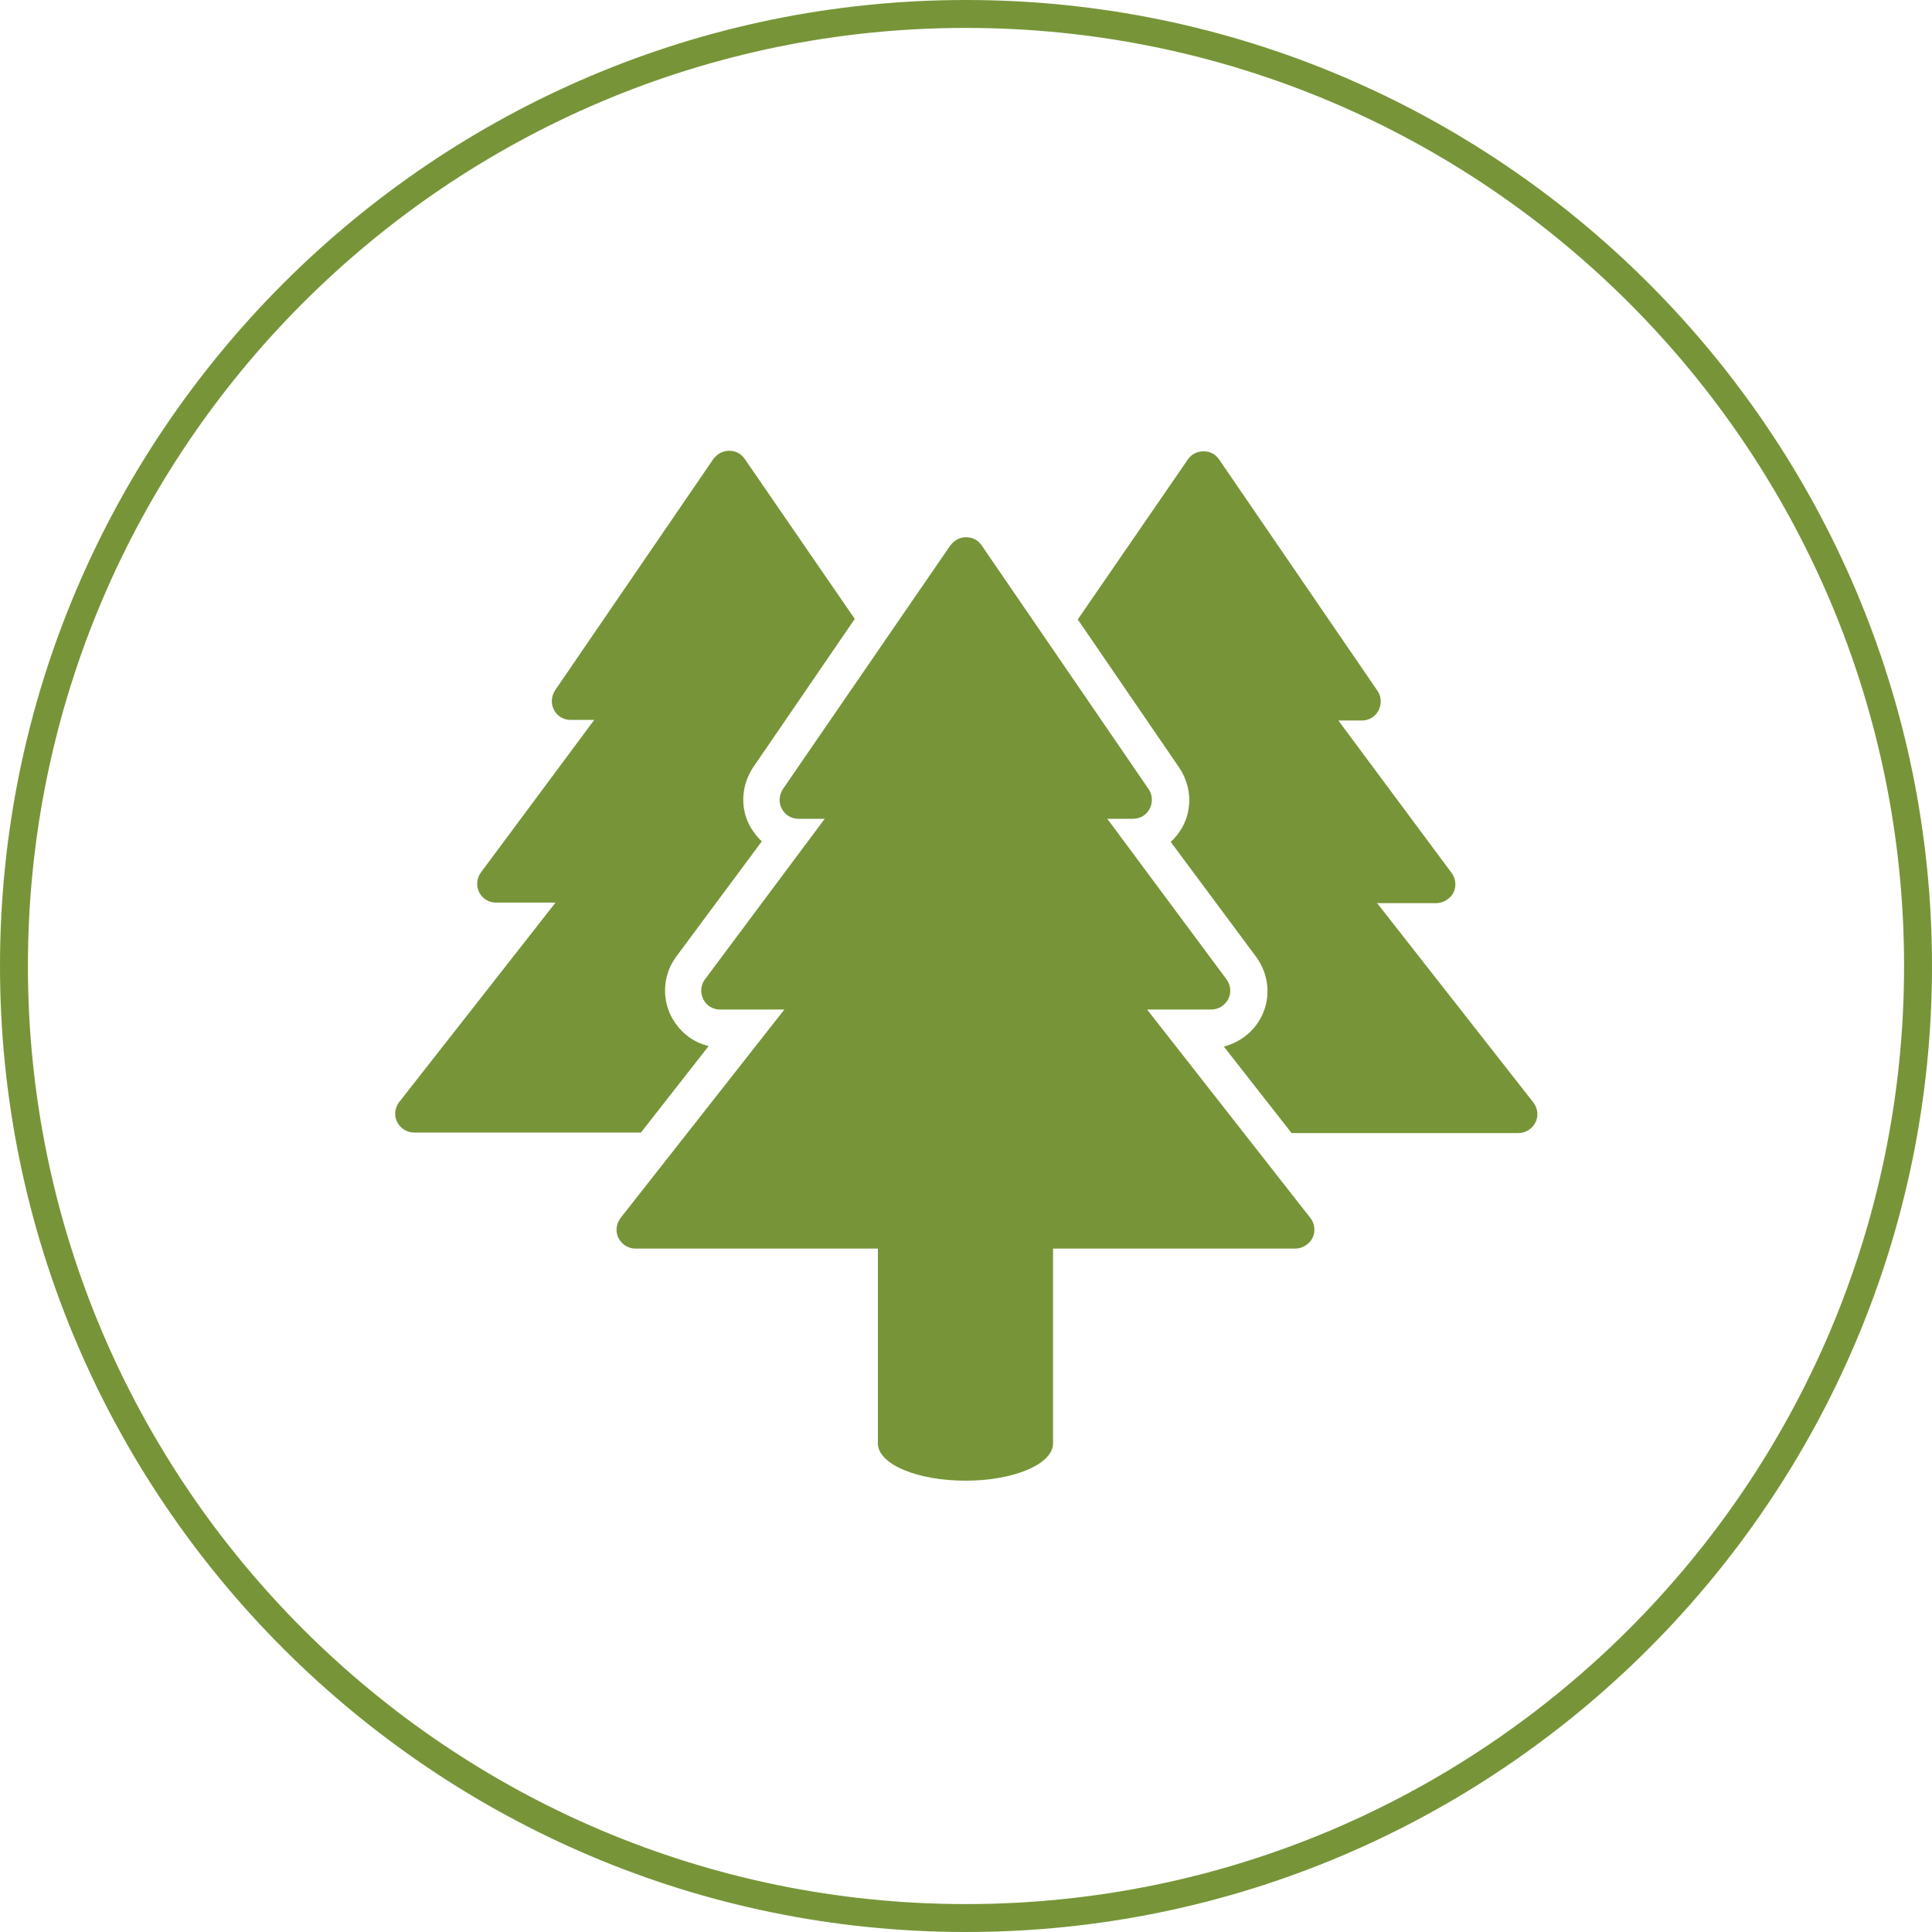
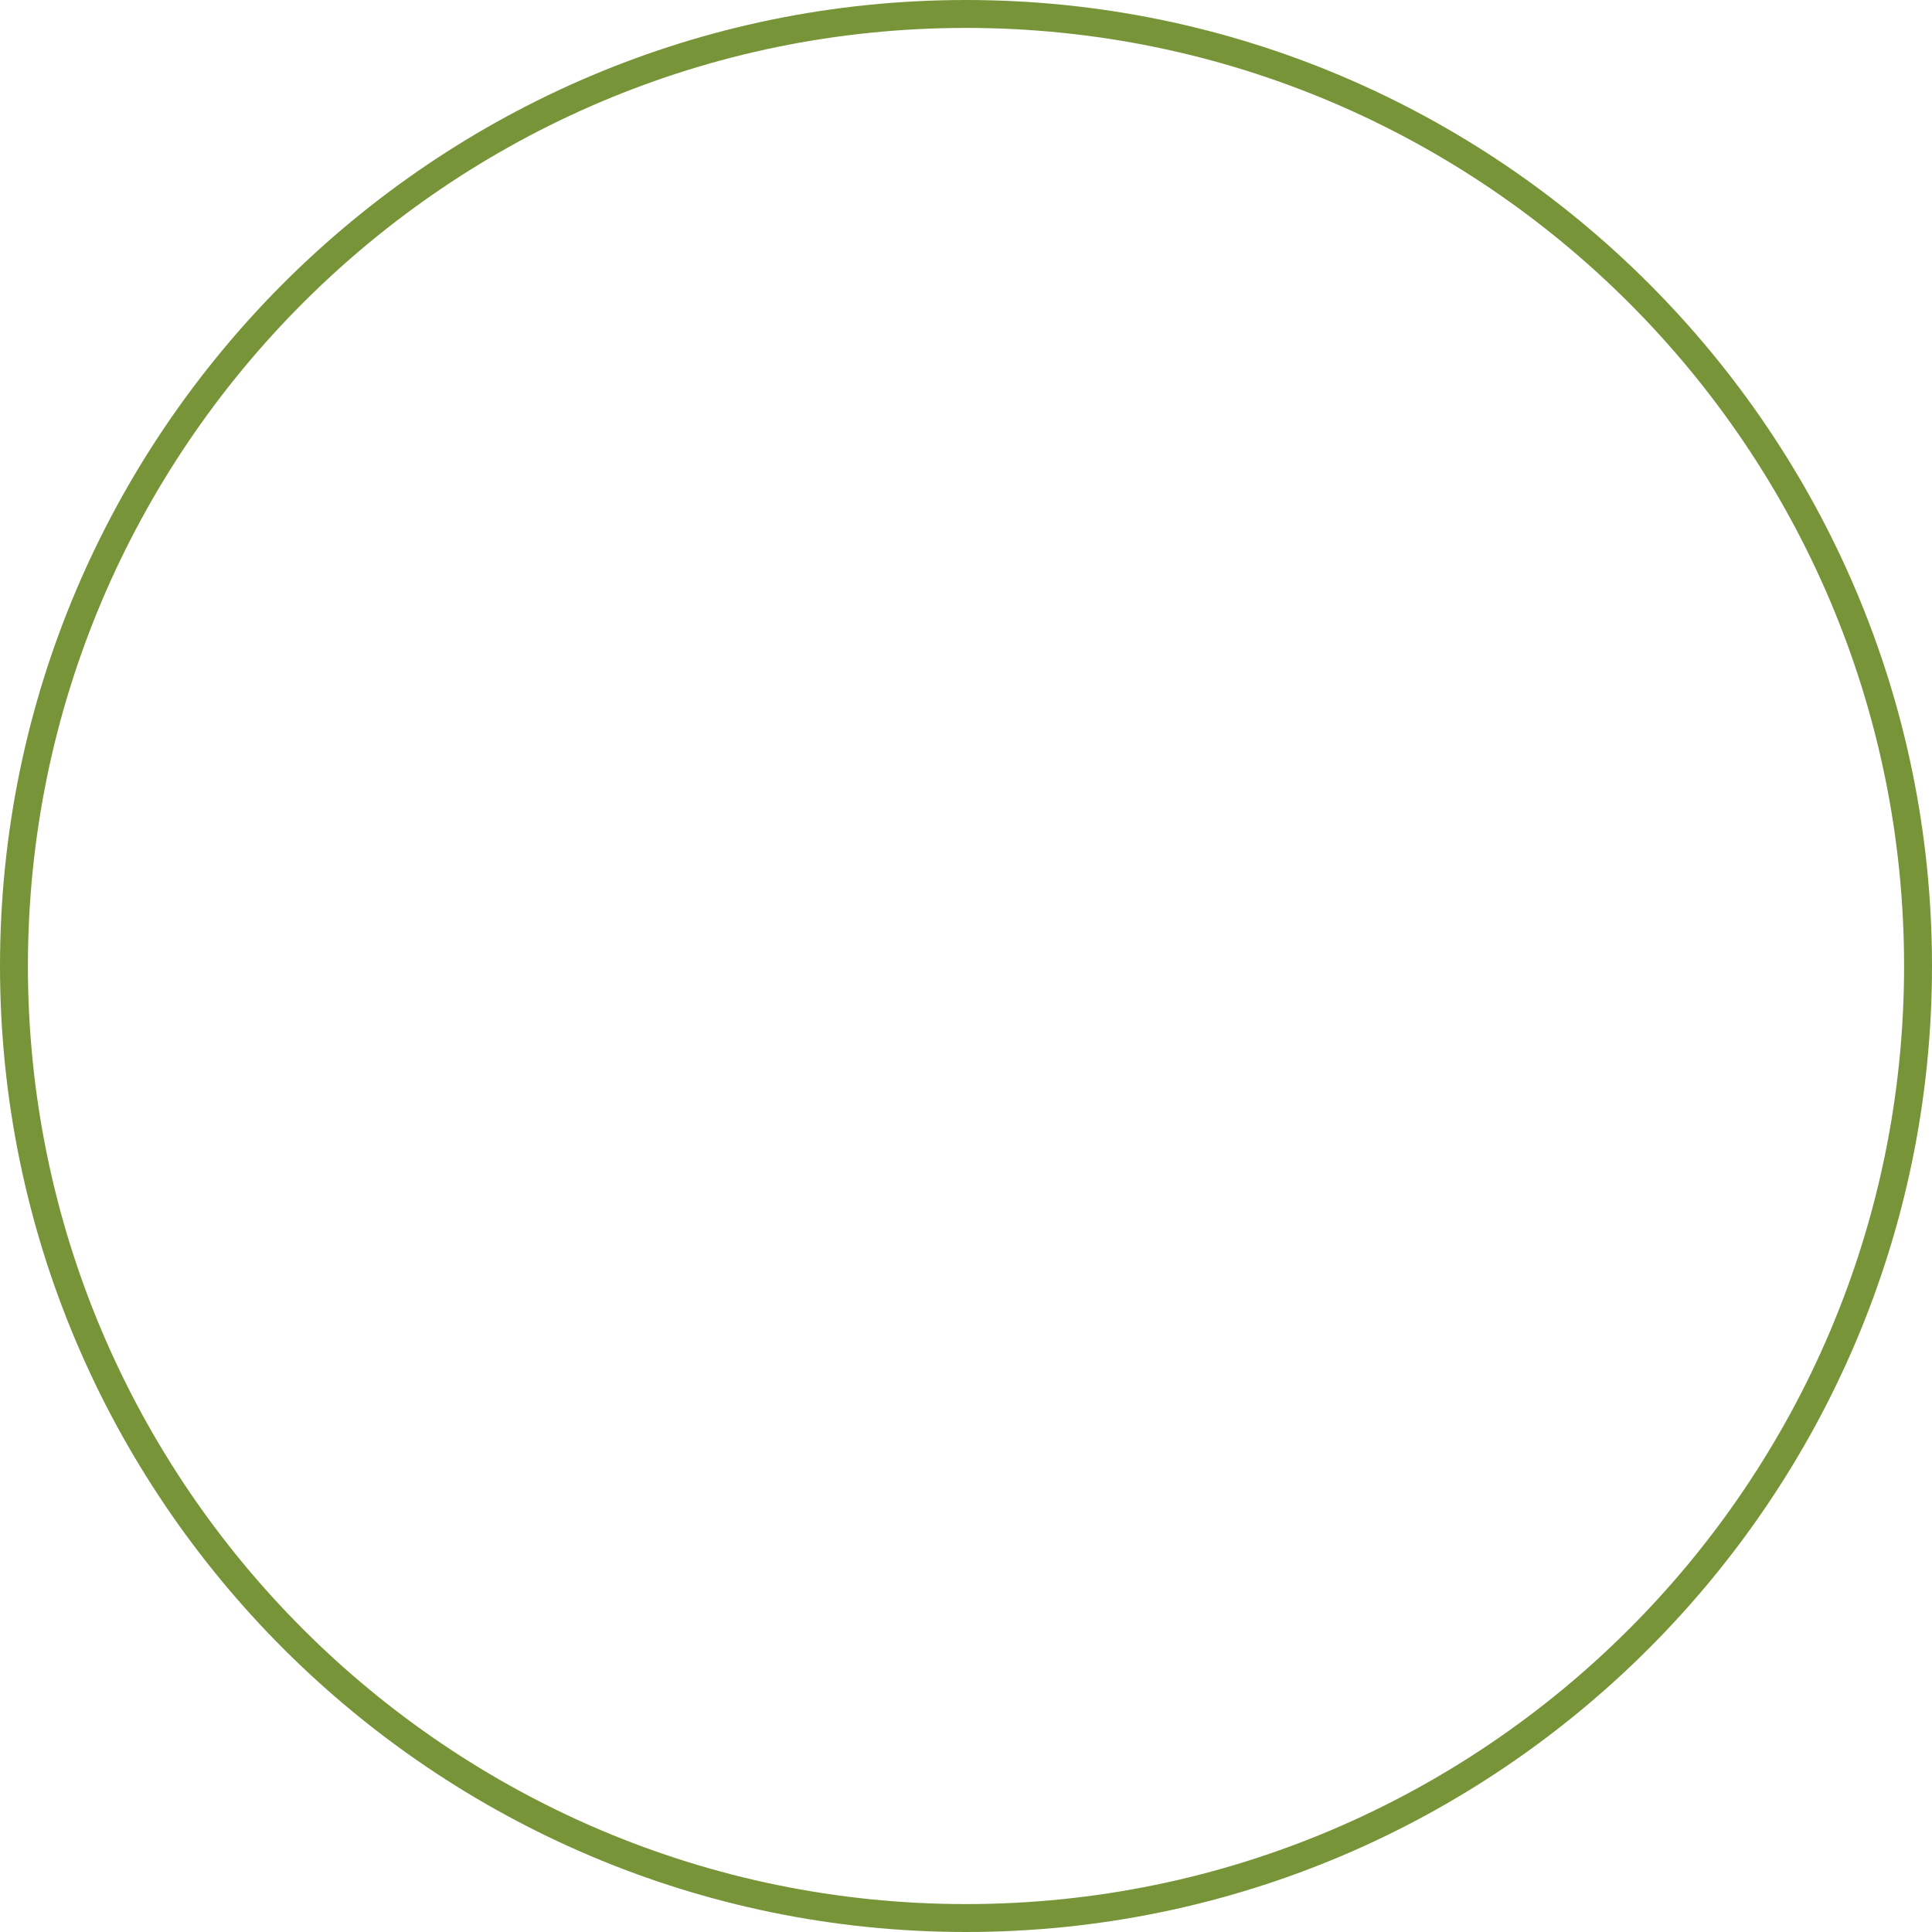
<svg xmlns="http://www.w3.org/2000/svg" width="40" height="40" viewBox="0 0 40 40" fill="none">
  <path d="M20 40C8.977 40 0 31.023 0 20C0 8.977 8.977 0 20 0C31.023 0 40 8.977 40 20C40 31.023 31.023 40 20 40ZM20 0.578C9.288 0.578 0.578 9.288 0.578 20C0.578 30.712 9.288 39.422 20 39.422C30.712 39.422 39.422 30.712 39.422 20C39.422 9.288 30.712 0.578 20 0.578Z" fill="#779538" />
-   <path d="M28.498 18.699H29.733C29.878 18.699 30.022 18.61 30.089 18.487C30.156 18.354 30.145 18.198 30.056 18.076L27.709 14.917H28.198C28.343 14.917 28.476 14.839 28.543 14.705C28.61 14.572 28.598 14.416 28.521 14.305L25.239 9.511C25.161 9.399 25.05 9.344 24.917 9.344C24.783 9.344 24.661 9.411 24.594 9.511L22.314 12.825L24.416 15.896C24.661 16.262 24.694 16.73 24.483 17.119C24.416 17.241 24.338 17.341 24.238 17.43L26.007 19.811C26.274 20.178 26.318 20.645 26.118 21.046C25.962 21.357 25.673 21.58 25.339 21.669L26.741 23.459H31.435C31.591 23.459 31.724 23.37 31.791 23.237C31.858 23.104 31.835 22.937 31.746 22.825L28.521 18.71L28.498 18.699Z" fill="#779538" />
-   <path d="M8.265 22.814C8.176 22.937 8.154 23.092 8.22 23.226C8.287 23.359 8.42 23.448 8.576 23.448H13.27L14.672 21.657C14.338 21.579 14.06 21.357 13.893 21.035C13.693 20.634 13.738 20.156 14.005 19.8L15.773 17.419C15.673 17.33 15.595 17.219 15.528 17.108C15.317 16.719 15.35 16.251 15.595 15.884L17.697 12.814L15.417 9.499C15.339 9.388 15.228 9.333 15.095 9.333C14.961 9.333 14.85 9.399 14.772 9.499L11.491 14.294C11.413 14.416 11.402 14.572 11.468 14.694C11.535 14.828 11.668 14.905 11.813 14.905H12.303L9.956 18.064C9.867 18.187 9.855 18.343 9.922 18.476C9.989 18.61 10.122 18.687 10.267 18.687H11.502L8.276 22.803L8.265 22.814Z" fill="#779538" />
-   <path d="M23.76 20.901H25.083C25.228 20.901 25.361 20.812 25.428 20.69C25.495 20.556 25.484 20.4 25.395 20.278L22.925 16.952H23.459C23.604 16.952 23.738 16.874 23.804 16.741C23.871 16.607 23.86 16.452 23.782 16.34L20.323 11.29C20.245 11.179 20.134 11.123 20 11.123C19.866 11.123 19.755 11.19 19.677 11.29L16.207 16.34C16.129 16.463 16.118 16.619 16.185 16.741C16.251 16.874 16.385 16.952 16.529 16.952H17.075L14.594 20.278C14.505 20.4 14.494 20.556 14.561 20.69C14.627 20.823 14.761 20.901 14.905 20.901H16.24L12.848 25.217C12.759 25.339 12.736 25.495 12.803 25.628C12.87 25.762 13.003 25.851 13.159 25.851H18.176V29.9C18.198 30.323 18.999 30.656 19.989 30.656C20.979 30.656 21.78 30.323 21.802 29.9V25.851H26.819C26.963 25.851 27.108 25.762 27.175 25.628C27.241 25.495 27.219 25.328 27.13 25.217L23.749 20.901H23.76Z" fill="#779538" />
</svg>